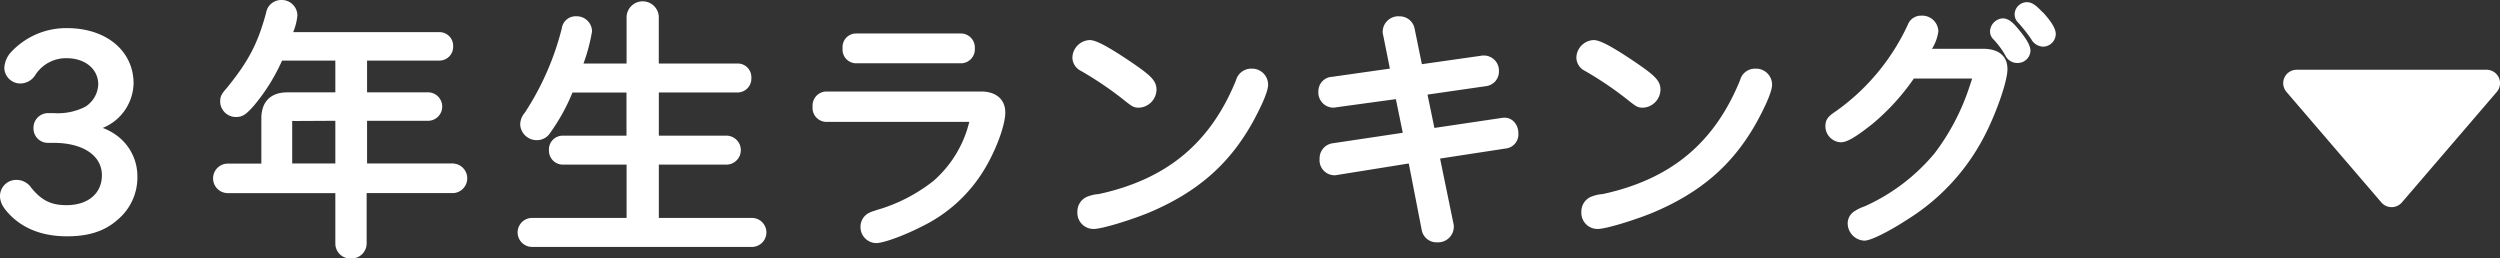
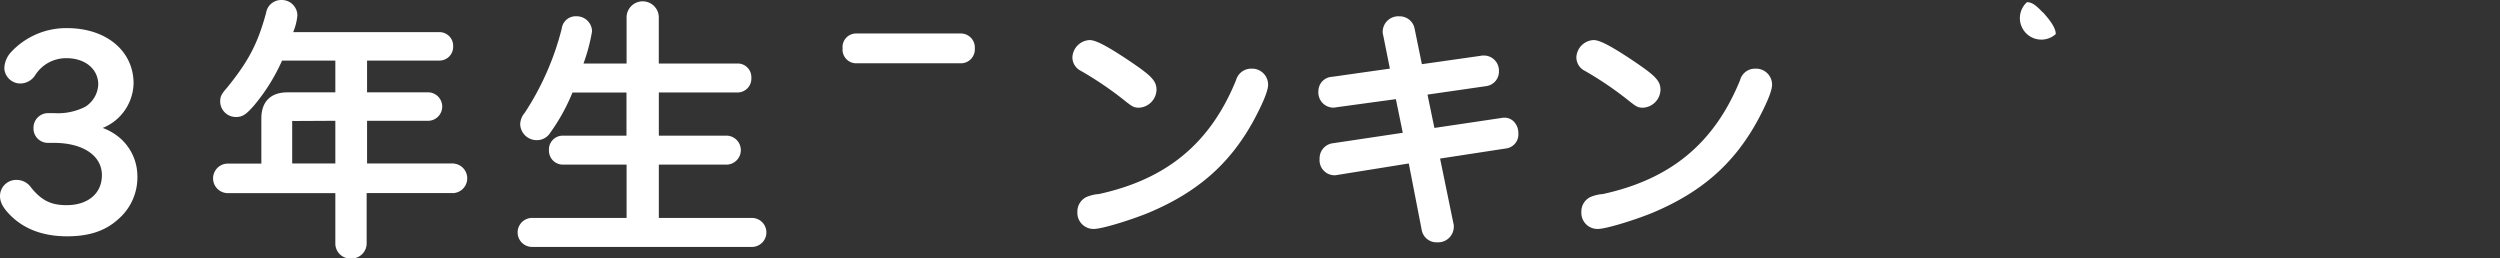
<svg xmlns="http://www.w3.org/2000/svg" viewBox="0 0 479.14 49.52">
  <rect x="0" y="0" width="479.14" height="49.52" fill="#333333" stroke="none" />
  <defs>
    <style>.cls-1{fill:#fff;}</style>
  </defs>
  <g id="レイヤー_2" data-name="レイヤー 2">
    <g id="レイヤー_1-2" data-name="レイヤー 1">
-       <path class="cls-1" d="M460.35,38.78l18.17-21.16a2.57,2.57,0,0,0-1.95-4.25H440.22a2.57,2.57,0,0,0-2,4.25l18.17,21.16A2.59,2.59,0,0,0,460.35,38.78Z" />
      <path class="cls-1" d="M12.75,39.32C9.81,39.32,8,38.44,6,36a3.4,3.4,0,0,0-2.91-1.52A3.1,3.1,0,0,0,0,37.55c0,1.16.52,2.18,1.79,3.51,2.69,2.81,6.41,4.23,11.06,4.23,4.17,0,7.27-1,9.74-3.22a10.56,10.56,0,0,0,3.74-8.33,9.68,9.68,0,0,0-3.84-7.69,10.85,10.85,0,0,0-2.8-1.53A9.45,9.45,0,0,0,25.6,16c0-6.25-5.24-10.61-12.75-10.61A14.41,14.41,0,0,0,2.11,10,4.73,4.73,0,0,0,.83,13.11,3.07,3.07,0,0,0,3.92,16a3.4,3.4,0,0,0,2.81-1.57,7,7,0,0,1,6-3.28c3.59,0,6.1,2.08,6.1,5.05a5.31,5.31,0,0,1-2.5,4.27,11.61,11.61,0,0,1-6,1.21H9.2a2.8,2.8,0,0,0-2.78,2.88A2.75,2.75,0,0,0,9.2,27.38h1.09c5.61,0,9.24,2.43,9.24,6.2C19.53,37.07,16.87,39.32,12.75,39.32Z" />
      <path class="cls-1" d="M87,31.33H70.35V23.15H82.19a2.73,2.73,0,0,0,0-5.45H70.35V11.61H84.28a2.63,2.63,0,0,0,2.57-2.73,2.62,2.62,0,0,0-2.57-2.72H56.19A11,11,0,0,0,57,2.93,3,3,0,0,0,53.84,0,2.92,2.92,0,0,0,51,2.46c-1.6,5.91-3.37,9.27-7.52,14.39-1,1.13-1.28,1.59-1.28,2.63a3,3,0,0,0,3.08,2.94c1.3,0,2-.61,3.42-2.22a36.41,36.41,0,0,0,5.36-8.59H64.27V17.7H55.09c-3.2,0-5,1.77-5,5v8.66H43.5a2.83,2.83,0,0,0,0,5.65H64.27v9.71a2.88,2.88,0,0,0,3,2.83,2.92,2.92,0,0,0,3-2.83V37H87a2.84,2.84,0,0,0,0-5.65ZM64.27,23.15v8.18H56V23.45a1.46,1.46,0,0,1,0-.26.93.93,0,0,1,.33,0Z" />
      <path class="cls-1" d="M144.27,41.77h-18V31.55h13.1a2.78,2.78,0,0,0,0-5.55h-13.1V17.72h15.19A2.65,2.65,0,0,0,144,14.94a2.62,2.62,0,0,0-2.57-2.77H126.26v-9a3.09,3.09,0,0,0-6.17,0v9h-8.26A34.49,34.49,0,0,0,113.47,6a2.94,2.94,0,0,0-3-2.88,2.68,2.68,0,0,0-2.8,2.33,53.09,53.09,0,0,1-7.08,16.14,3.55,3.55,0,0,0-.89,2.27,3.16,3.16,0,0,0,3.2,3,3,3,0,0,0,2.58-1.45,37.08,37.08,0,0,0,4.24-7.68h10.35V26H107.82a2.64,2.64,0,0,0-2.61,2.78,2.67,2.67,0,0,0,2.61,2.77h12.27V41.77H101.82a2.78,2.78,0,0,0,0,5.55h42.45a2.78,2.78,0,0,0,0-5.55Z" />
-       <path class="cls-1" d="M188.07,17.54H158.31a2.68,2.68,0,0,0-2.57,2.88,2.68,2.68,0,0,0,2.57,2.94h27.46c-.06.24-.18.69-.42,1.5a21.88,21.88,0,0,1-6.49,9.85A31.79,31.79,0,0,1,168,40.26l-.48.17a4.65,4.65,0,0,0-1.33.58,3,3,0,0,0-1.27,2.44,3.07,3.07,0,0,0,3,3.14c1.54,0,5.72-1.62,8.66-3.14a28.43,28.43,0,0,0,12.09-11c2.22-3.66,4-8.45,4-10.91S190.92,17.54,188.07,17.54Z" />
      <path class="cls-1" d="M184.26,12.13a2.68,2.68,0,0,0,2.57-2.88,2.68,2.68,0,0,0-2.57-2.83H164a2.59,2.59,0,0,0-2.51,2.83A2.62,2.62,0,0,0,164,12.13Z" />
      <path class="cls-1" d="M239.82,13.16a3,3,0,0,0-2.92,2.19c-4.91,12.09-13.28,19-26.29,21.84a7.42,7.42,0,0,0-2.34.55,3.06,3.06,0,0,0-1.78,2.84,3.09,3.09,0,0,0,3.14,3.3c1.58,0,7.1-1.71,10.52-3.11,9.33-3.92,15.49-9.31,20-17.46.67-1.23,2.89-5.37,2.89-7.06A3.07,3.07,0,0,0,239.82,13.16Z" />
      <path class="cls-1" d="M215.81,19.49c1.2.93,1.52,1.15,2.49,1.15a3.53,3.53,0,0,0,3.35-3.45c0-1.8-1.25-2.82-4.82-5.27h0c-5.22-3.52-7-4.24-8-4.24a3.46,3.46,0,0,0-3.3,3.35,2.9,2.9,0,0,0,1.61,2.54A66.52,66.52,0,0,1,215.81,19.49Z" />
      <path class="cls-1" d="M288.27,22.56a2.44,2.44,0,0,0-.57.06l-12.79,1.9-1.32-6.39,11.29-1.63a2.81,2.81,0,0,0,2.4-2.86,2.89,2.89,0,0,0-2.93-3,2.84,2.84,0,0,0-.66.07L272.51,12.3l-1.38-6.75a2.91,2.91,0,0,0-2.91-2.42A3,3,0,0,0,265,6a2.33,2.33,0,0,0,.09.72l1.29,6.43-11.06,1.57a2.75,2.75,0,0,0-2.64,2.72,2.91,2.91,0,0,0,2.78,3.19,2.7,2.7,0,0,0,.65-.07L267.53,19l1.32,6.45-13.37,2a2.9,2.9,0,0,0-2.57,3,2.88,2.88,0,0,0,2.77,3.14,2.6,2.6,0,0,0,.68-.07L270,31.33l2.48,12.75a2.88,2.88,0,0,0,3,2.36,3,3,0,0,0,3.15-2.94,2.32,2.32,0,0,0-.09-.76L276,30.39l12.59-1.93A2.71,2.71,0,0,0,291,25.54a3.12,3.12,0,0,0-.92-2.29A2.44,2.44,0,0,0,288.27,22.56Z" />
      <path class="cls-1" d="M312.4,19.49c1.2.93,1.52,1.15,2.49,1.15a3.53,3.53,0,0,0,3.35-3.45c0-1.8-1.25-2.82-4.82-5.27h0c-5.22-3.52-7-4.24-8-4.24a3.46,3.46,0,0,0-3.3,3.35,2.9,2.9,0,0,0,1.61,2.54A66.52,66.52,0,0,1,312.4,19.49Z" />
      <path class="cls-1" d="M336.41,13.16a2.94,2.94,0,0,0-2.91,2.19c-4.92,12.09-13.29,19-26.3,21.84a7.42,7.42,0,0,0-2.34.55,3.06,3.06,0,0,0-1.78,2.84,3.09,3.09,0,0,0,3.15,3.3c1.57,0,7.09-1.71,10.51-3.11,9.33-3.92,15.49-9.31,20-17.46.67-1.23,2.89-5.37,2.89-7.06A3.07,3.07,0,0,0,336.41,13.16Z" />
-       <path class="cls-1" d="M389.15,9.77c0-1-.67-2.18-2.16-4-1.12-1.39-2-2.25-3.18-2.25A2.61,2.61,0,0,0,381.4,6a2.13,2.13,0,0,0,.66,1.55,15.4,15.4,0,0,1,2.28,3.08,2.5,2.5,0,0,0,2.29,1.44A2.45,2.45,0,0,0,389.15,9.77Z" />
-       <path class="cls-1" d="M391.48,2.35c-1.22-1.28-2-1.93-3-1.93a2.36,2.36,0,0,0-2.36,2.3,2.14,2.14,0,0,0,.66,1.6,31,31,0,0,1,2.49,3.14,2.69,2.69,0,0,0,2.29,1.48A2.46,2.46,0,0,0,394,6.53c0-1-.75-2.28-2.45-4.16Z" />
-       <path class="cls-1" d="M352.8,27.27c1.2,0,2.87-1,6-3.47a43.16,43.16,0,0,0,8-8.75h11.17c-.08.29-.23.76-.46,1.41a43.23,43.23,0,0,1-6.72,12.9,37.15,37.15,0,0,1-13.45,10.2,7.9,7.9,0,0,0-1.83.87,2.75,2.75,0,0,0-1.39,2.39,3.34,3.34,0,0,0,3.2,3.3c1.47,0,5.69-2.37,8.16-4a40.88,40.88,0,0,0,14.76-15.88c2.08-3.92,4.5-10.45,4.5-13S383,9.35,380.05,9.35h-9.77A8.55,8.55,0,0,0,371.5,6,3.1,3.1,0,0,0,368.25,3a2.7,2.7,0,0,0-2.59,1.7A41.84,41.84,0,0,1,352,21.22c-1.49,1-2.15,1.55-2.15,3A3.09,3.09,0,0,0,352.8,27.27Z" />
+       <path class="cls-1" d="M391.48,2.35c-1.22-1.28-2-1.93-3-1.93A2.46,2.46,0,0,0,394,6.53c0-1-.75-2.28-2.45-4.16Z" />
    </g>
  </g>
</svg>